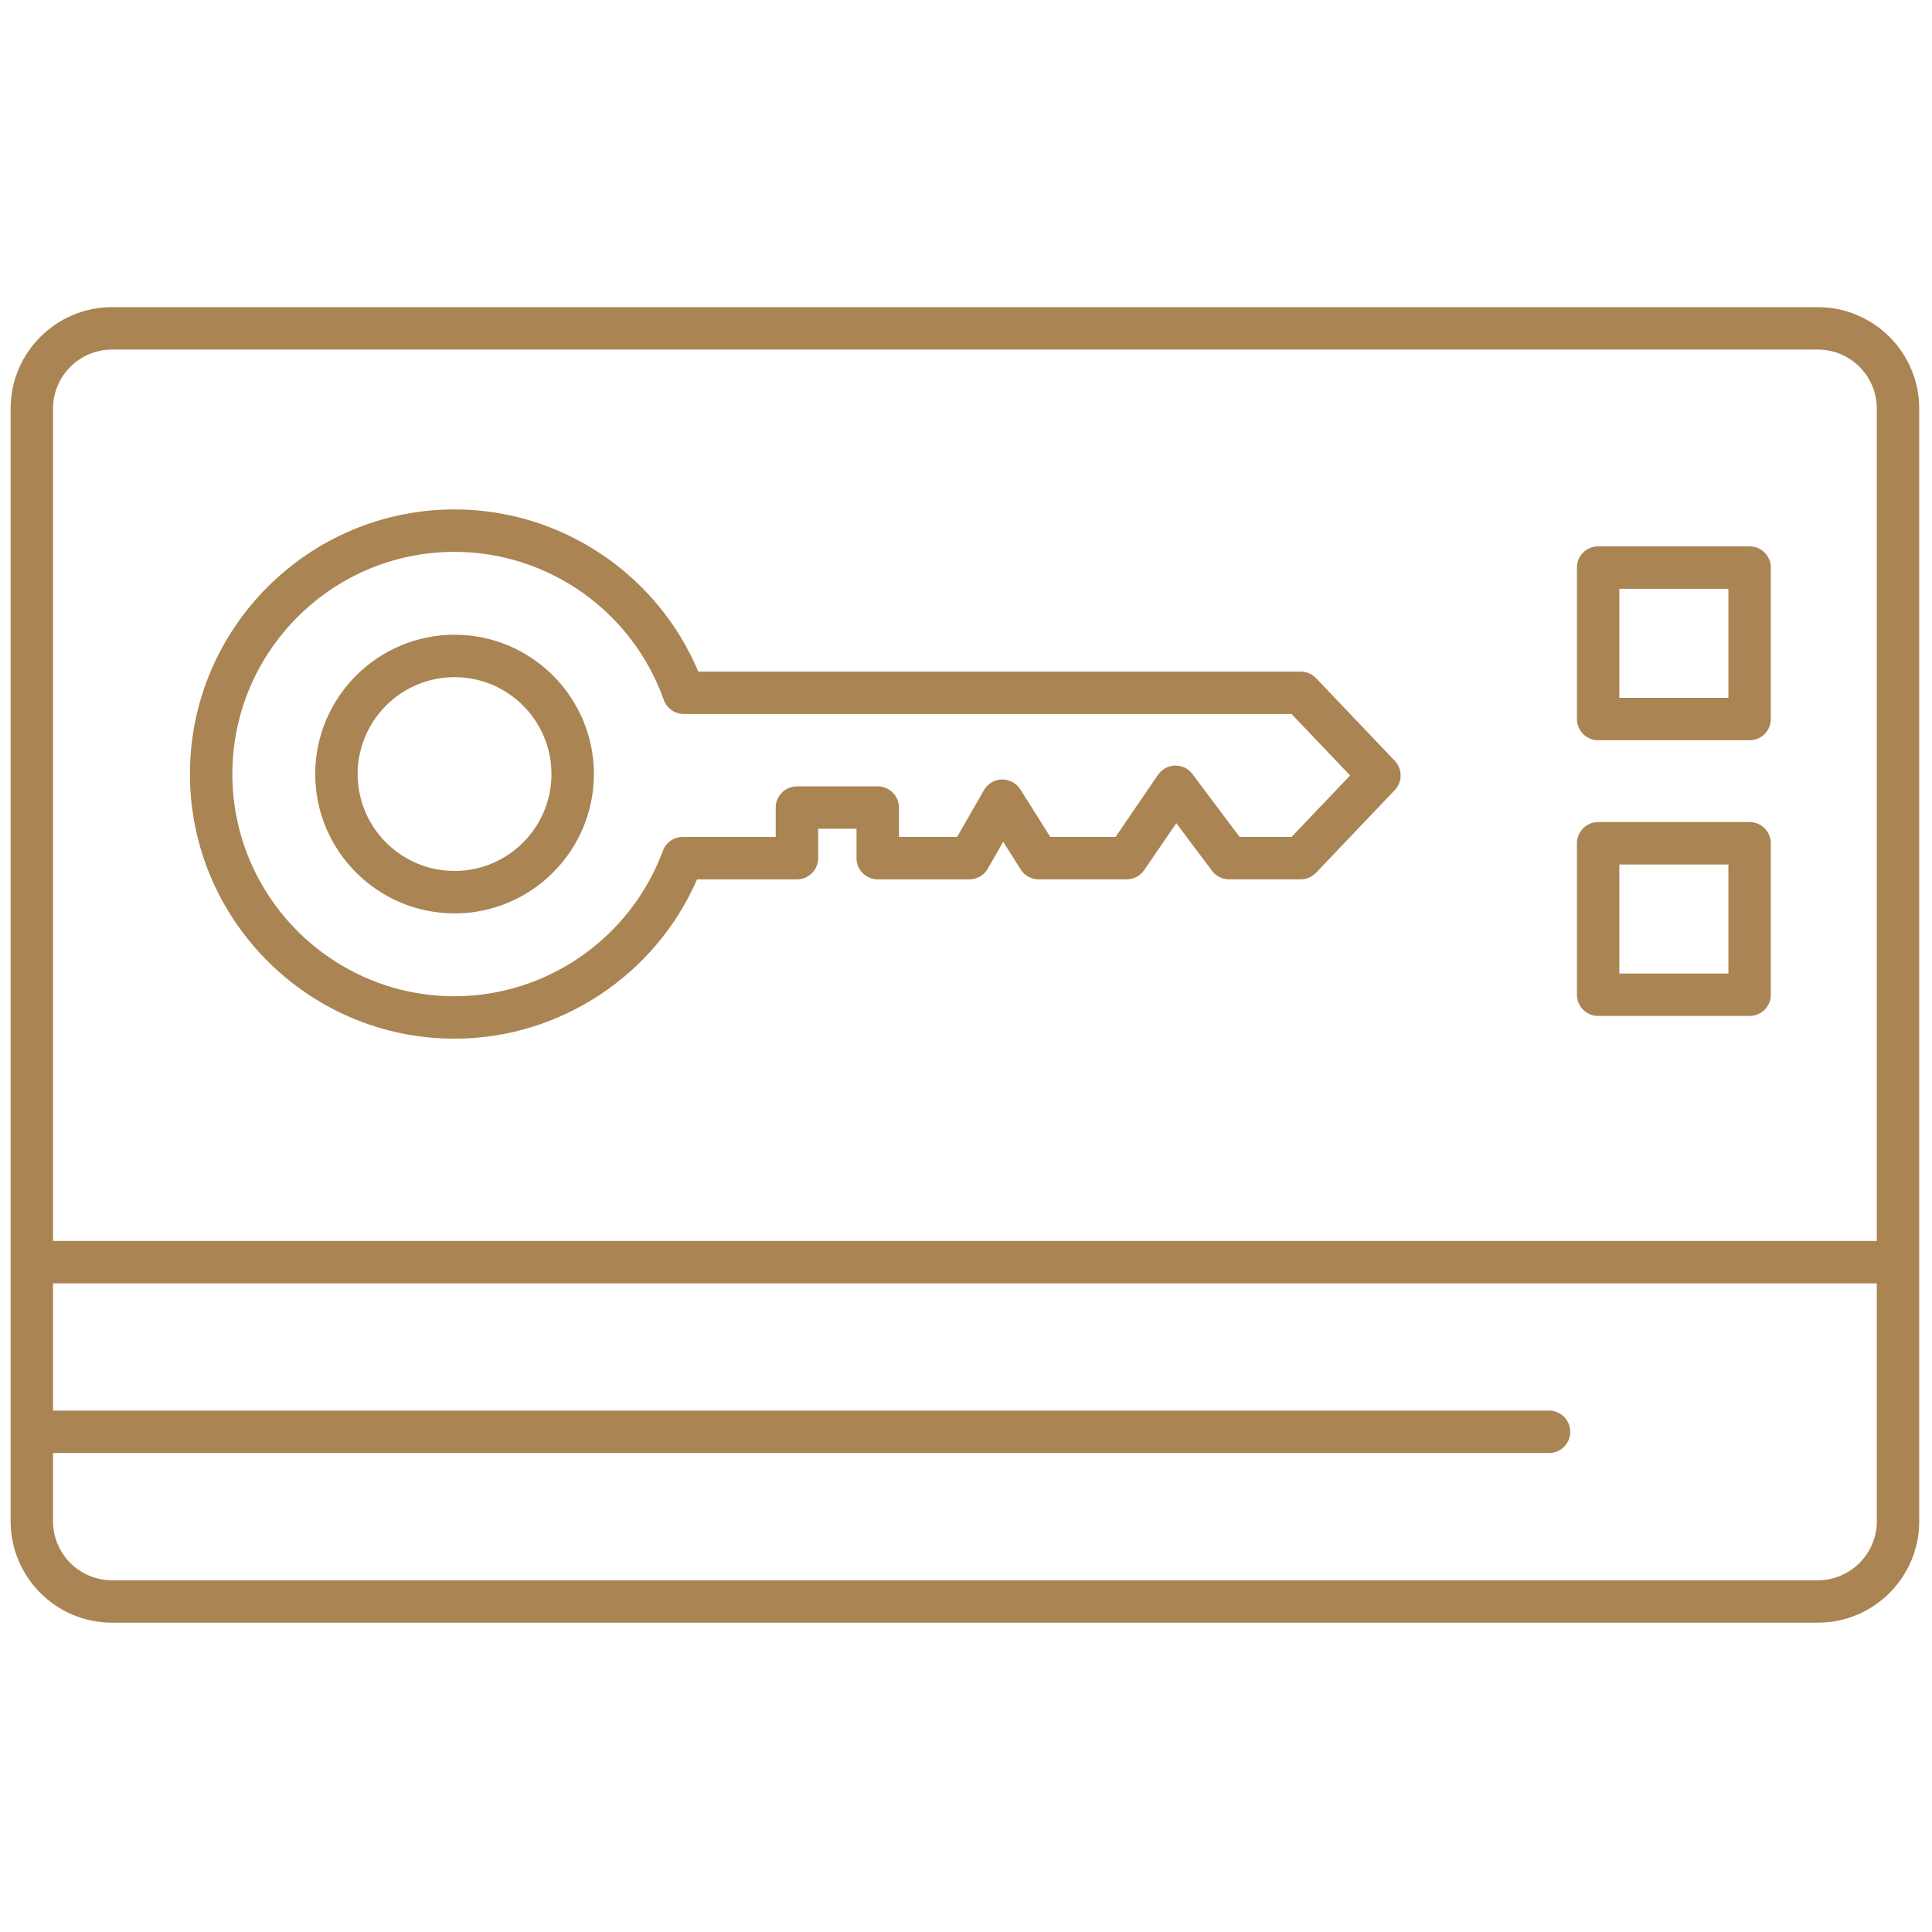
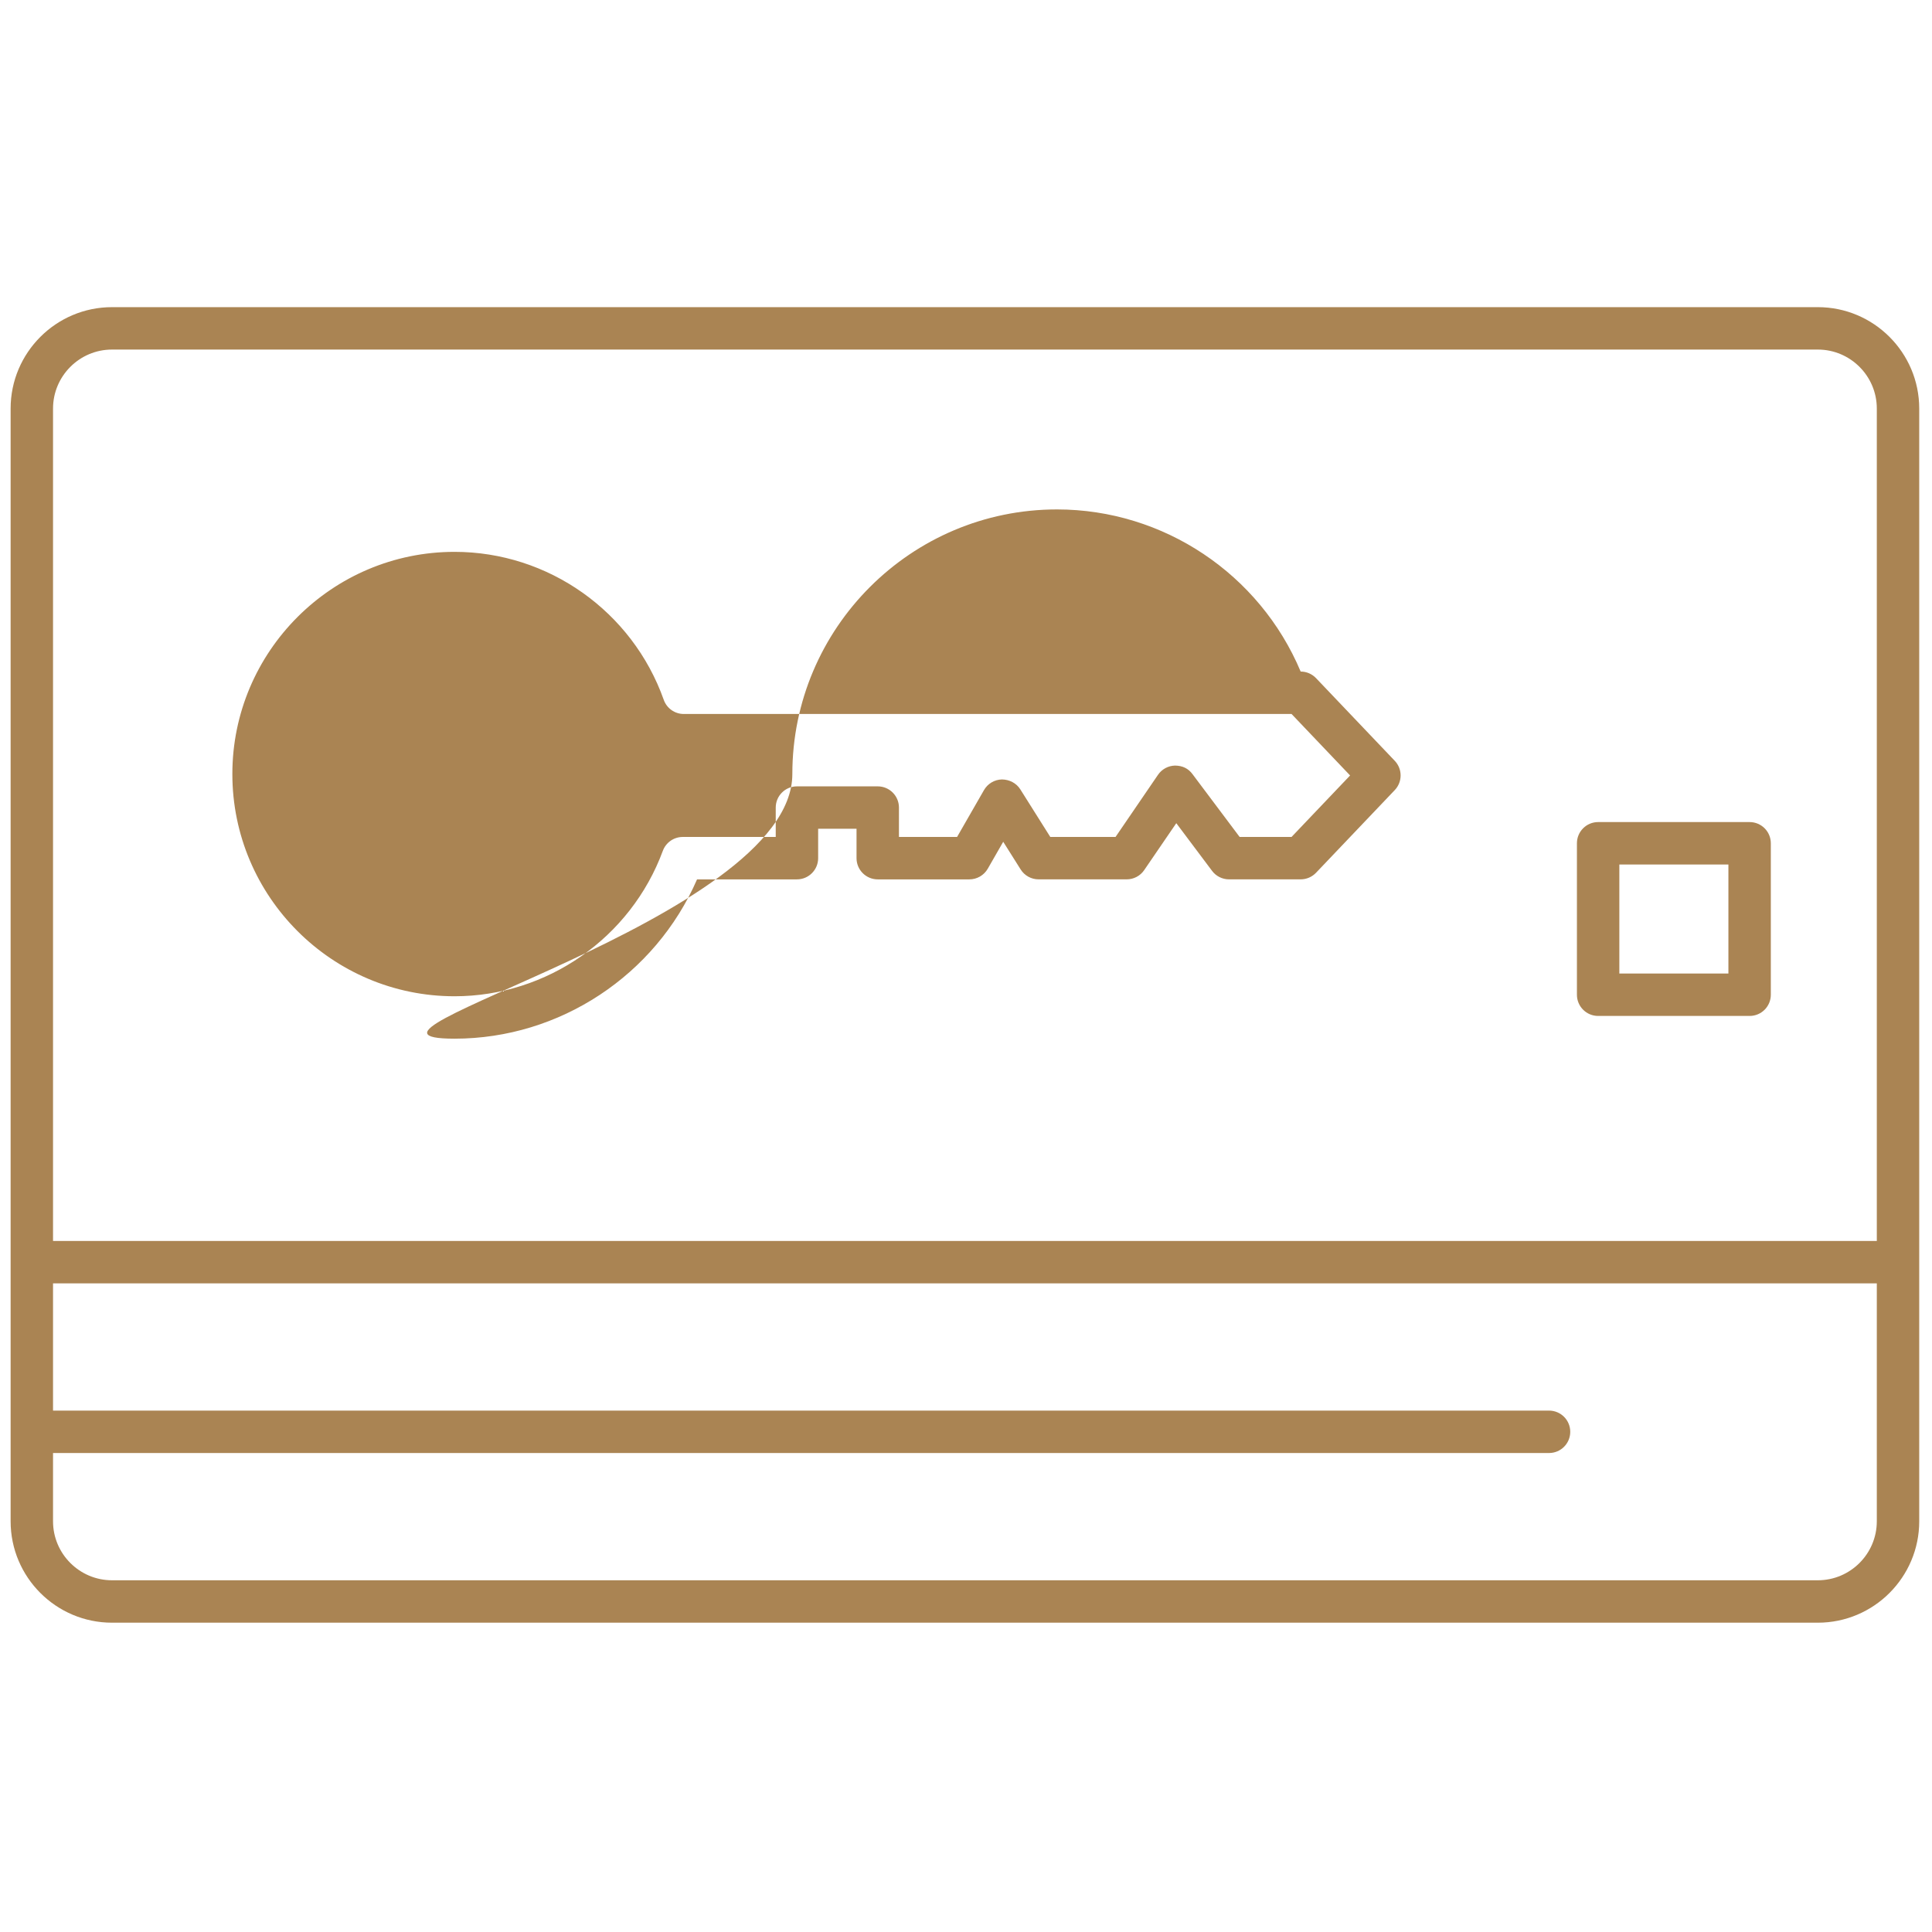
<svg xmlns="http://www.w3.org/2000/svg" version="1.1" width="256" height="256" viewBox="0 0 256 256" xml:space="preserve">
  <defs>
</defs>
  <g style="stroke: none; stroke-width: 0; stroke-dasharray: none; stroke-linecap: butt; stroke-linejoin: miter; stroke-miterlimit: 10; fill: none; fill-rule: nonzero; opacity: 1;" transform="translate(1.407 1.407) scale(2.81 2.81)">
    <path d="M 85.219 13.983 H 4.781 C 2.145 13.983 0 16.128 0 18.765 v 52.471 c 0 2.637 2.145 4.781 4.781 4.781 h 80.438 c 2.637 0 4.781 -2.145 4.781 -4.781 V 18.765 C 90 16.128 87.855 13.983 85.219 13.983 z M 4.781 15.983 h 80.438 c 1.533 0 2.781 1.248 2.781 2.781 v 39.252 H 2 V 18.765 C 2 17.231 3.248 15.983 4.781 15.983 z M 85.219 74.017 H 4.781 C 3.248 74.017 2 72.769 2 71.235 v -3.219 h 70.544 c 0.553 0 1 -0.447 1 -1 s -0.447 -1 -1 -1 H 2 v -6 h 86 v 11.219 C 88 72.769 86.752 74.017 85.219 74.017 z" style="stroke: none; stroke-width: 1; stroke-dasharray: none; stroke-linecap: butt; stroke-linejoin: miter; stroke-miterlimit: 10; fill: rgb(170,132,83); fill-rule: nonzero; opacity: 1;" transform=" matrix(1 0 0 1 0 0) " stroke-linecap="round" />
-     <path d="M 20.934 48.478 c 4.959 0 9.468 -2.991 11.435 -7.512 h 4.71 c 0.552 0 1 -0.448 1 -1 V 38.58 h 1.81 v 1.386 c 0 0.552 0.448 1 1 1 h 4.32 c 0.358 0 0.689 -0.191 0.868 -0.502 l 0.729 -1.271 l 0.822 1.305 c 0.183 0.291 0.502 0.467 0.846 0.467 h 4.155 c 0.33 0 0.64 -0.163 0.825 -0.436 l 1.513 -2.213 l 1.687 2.249 c 0.188 0.252 0.485 0.4 0.8 0.4 h 3.378 c 0.273 0 0.535 -0.112 0.725 -0.311 l 3.713 -3.899 c 0.367 -0.386 0.367 -0.993 0 -1.379 l -3.713 -3.899 c -0.189 -0.198 -0.451 -0.311 -0.725 -0.311 H 32.426 c -1.935 -4.601 -6.466 -7.645 -11.492 -7.645 c -6.88 0 -12.478 5.597 -12.478 12.478 S 14.053 48.478 20.934 48.478 z M 20.934 25.522 c 4.42 0 8.384 2.805 9.865 6.979 c 0.142 0.399 0.519 0.666 0.942 0.666 h 28.661 l 2.761 2.899 l -2.761 2.899 h -2.449 L 55.729 36 c -0.192 -0.257 -0.458 -0.397 -0.822 -0.4 c -0.322 0.007 -0.621 0.169 -0.803 0.436 l -2.002 2.93 h -3.076 l -1.414 -2.245 c -0.187 -0.297 -0.516 -0.463 -0.866 -0.467 c -0.351 0.007 -0.672 0.198 -0.847 0.502 l -1.269 2.21 h -2.741 V 37.58 c 0 -0.552 -0.448 -1 -1 -1 h -3.81 c -0.552 0 -1 0.448 -1 1 v 1.386 h -4.386 c -0.419 0 -0.793 0.261 -0.938 0.654 c -1.513 4.102 -5.46 6.858 -9.821 6.858 c -5.777 0 -10.478 -4.7 -10.478 -10.478 S 15.156 25.522 20.934 25.522 z" style="stroke: none; stroke-width: 1; stroke-dasharray: none; stroke-linecap: butt; stroke-linejoin: miter; stroke-miterlimit: 10; fill: rgb(170,132,83); fill-rule: nonzero; opacity: 1;" transform=" matrix(1 0 0 1 0 0) " stroke-linecap="round" />
+     <path d="M 20.934 48.478 c 4.959 0 9.468 -2.991 11.435 -7.512 h 4.71 c 0.552 0 1 -0.448 1 -1 V 38.58 h 1.81 v 1.386 c 0 0.552 0.448 1 1 1 h 4.32 c 0.358 0 0.689 -0.191 0.868 -0.502 l 0.729 -1.271 l 0.822 1.305 c 0.183 0.291 0.502 0.467 0.846 0.467 h 4.155 c 0.33 0 0.64 -0.163 0.825 -0.436 l 1.513 -2.213 l 1.687 2.249 c 0.188 0.252 0.485 0.4 0.8 0.4 h 3.378 c 0.273 0 0.535 -0.112 0.725 -0.311 l 3.713 -3.899 c 0.367 -0.386 0.367 -0.993 0 -1.379 l -3.713 -3.899 c -0.189 -0.198 -0.451 -0.311 -0.725 -0.311 c -1.935 -4.601 -6.466 -7.645 -11.492 -7.645 c -6.88 0 -12.478 5.597 -12.478 12.478 S 14.053 48.478 20.934 48.478 z M 20.934 25.522 c 4.42 0 8.384 2.805 9.865 6.979 c 0.142 0.399 0.519 0.666 0.942 0.666 h 28.661 l 2.761 2.899 l -2.761 2.899 h -2.449 L 55.729 36 c -0.192 -0.257 -0.458 -0.397 -0.822 -0.4 c -0.322 0.007 -0.621 0.169 -0.803 0.436 l -2.002 2.93 h -3.076 l -1.414 -2.245 c -0.187 -0.297 -0.516 -0.463 -0.866 -0.467 c -0.351 0.007 -0.672 0.198 -0.847 0.502 l -1.269 2.21 h -2.741 V 37.58 c 0 -0.552 -0.448 -1 -1 -1 h -3.81 c -0.552 0 -1 0.448 -1 1 v 1.386 h -4.386 c -0.419 0 -0.793 0.261 -0.938 0.654 c -1.513 4.102 -5.46 6.858 -9.821 6.858 c -5.777 0 -10.478 -4.7 -10.478 -10.478 S 15.156 25.522 20.934 25.522 z" style="stroke: none; stroke-width: 1; stroke-dasharray: none; stroke-linecap: butt; stroke-linejoin: miter; stroke-miterlimit: 10; fill: rgb(170,132,83); fill-rule: nonzero; opacity: 1;" transform=" matrix(1 0 0 1 0 0) " stroke-linecap="round" />
    <path d="M 20.934 42.57 c 3.623 0 6.57 -2.947 6.57 -6.57 s -2.947 -6.57 -6.57 -6.57 s -6.57 2.947 -6.57 6.57 S 17.311 42.57 20.934 42.57 z M 20.934 31.43 c 2.52 0 4.57 2.05 4.57 4.57 s -2.05 4.57 -4.57 4.57 s -4.57 -2.05 -4.57 -4.57 S 18.414 31.43 20.934 31.43 z" style="stroke: none; stroke-width: 1; stroke-dasharray: none; stroke-linecap: butt; stroke-linejoin: miter; stroke-miterlimit: 10; fill: rgb(170,132,83); fill-rule: nonzero; opacity: 1;" transform=" matrix(1 0 0 1 0 0) " stroke-linecap="round" />
-     <path d="M 74.859 34.406 h 7.143 c 0.553 0 1 -0.448 1 -1 v -7.142 c 0 -0.552 -0.447 -1 -1 -1 h -7.143 c -0.553 0 -1 0.448 -1 1 v 7.142 C 73.859 33.958 74.307 34.406 74.859 34.406 z M 75.859 27.264 h 5.143 v 5.142 h -5.143 V 27.264 z" style="stroke: none; stroke-width: 1; stroke-dasharray: none; stroke-linecap: butt; stroke-linejoin: miter; stroke-miterlimit: 10; fill: rgb(170,132,83); fill-rule: nonzero; opacity: 1;" transform=" matrix(1 0 0 1 0 0) " stroke-linecap="round" />
    <path d="M 74.859 47.406 h 7.143 c 0.553 0 1 -0.447 1 -1 v -7.142 c 0 -0.552 -0.447 -1 -1 -1 h -7.143 c -0.553 0 -1 0.448 -1 1 v 7.142 C 73.859 46.959 74.307 47.406 74.859 47.406 z M 75.859 40.264 h 5.143 v 5.142 h -5.143 V 40.264 z" style="stroke: none; stroke-width: 1; stroke-dasharray: none; stroke-linecap: butt; stroke-linejoin: miter; stroke-miterlimit: 10; fill: rgb(170,132,83); fill-rule: nonzero; opacity: 1;" transform=" matrix(1 0 0 1 0 0) " stroke-linecap="round" />
  </g>
</svg>